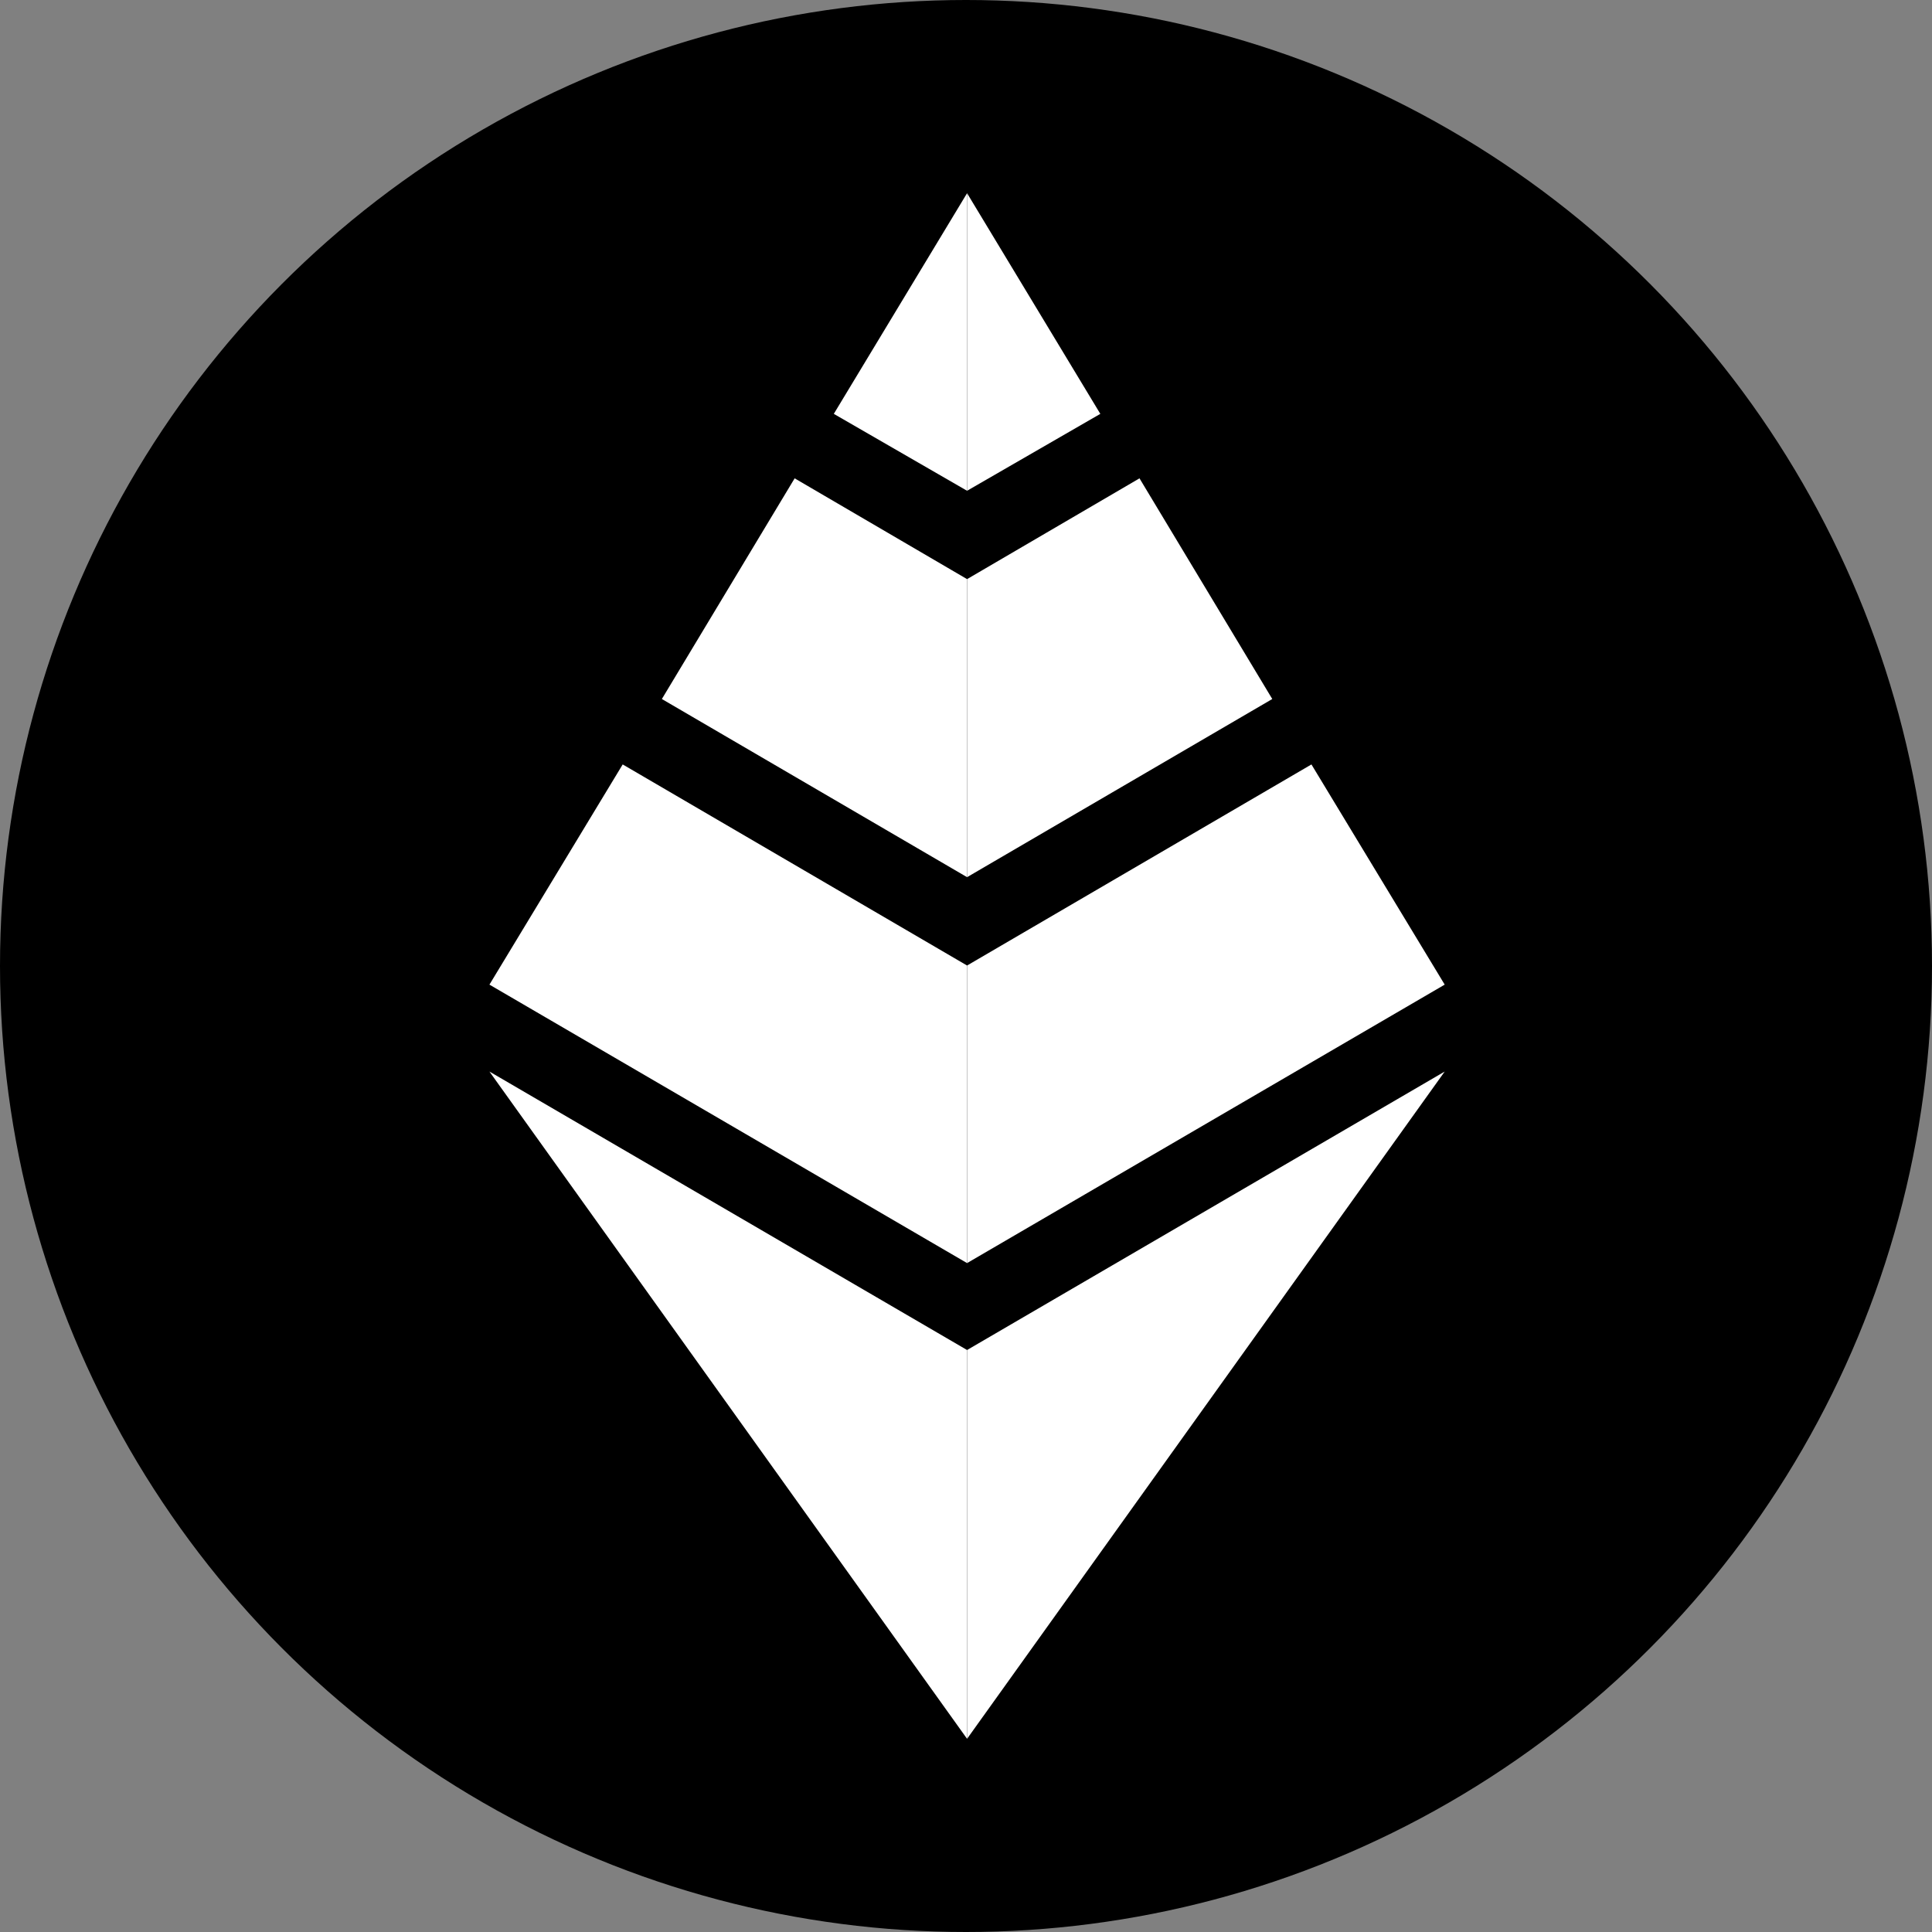
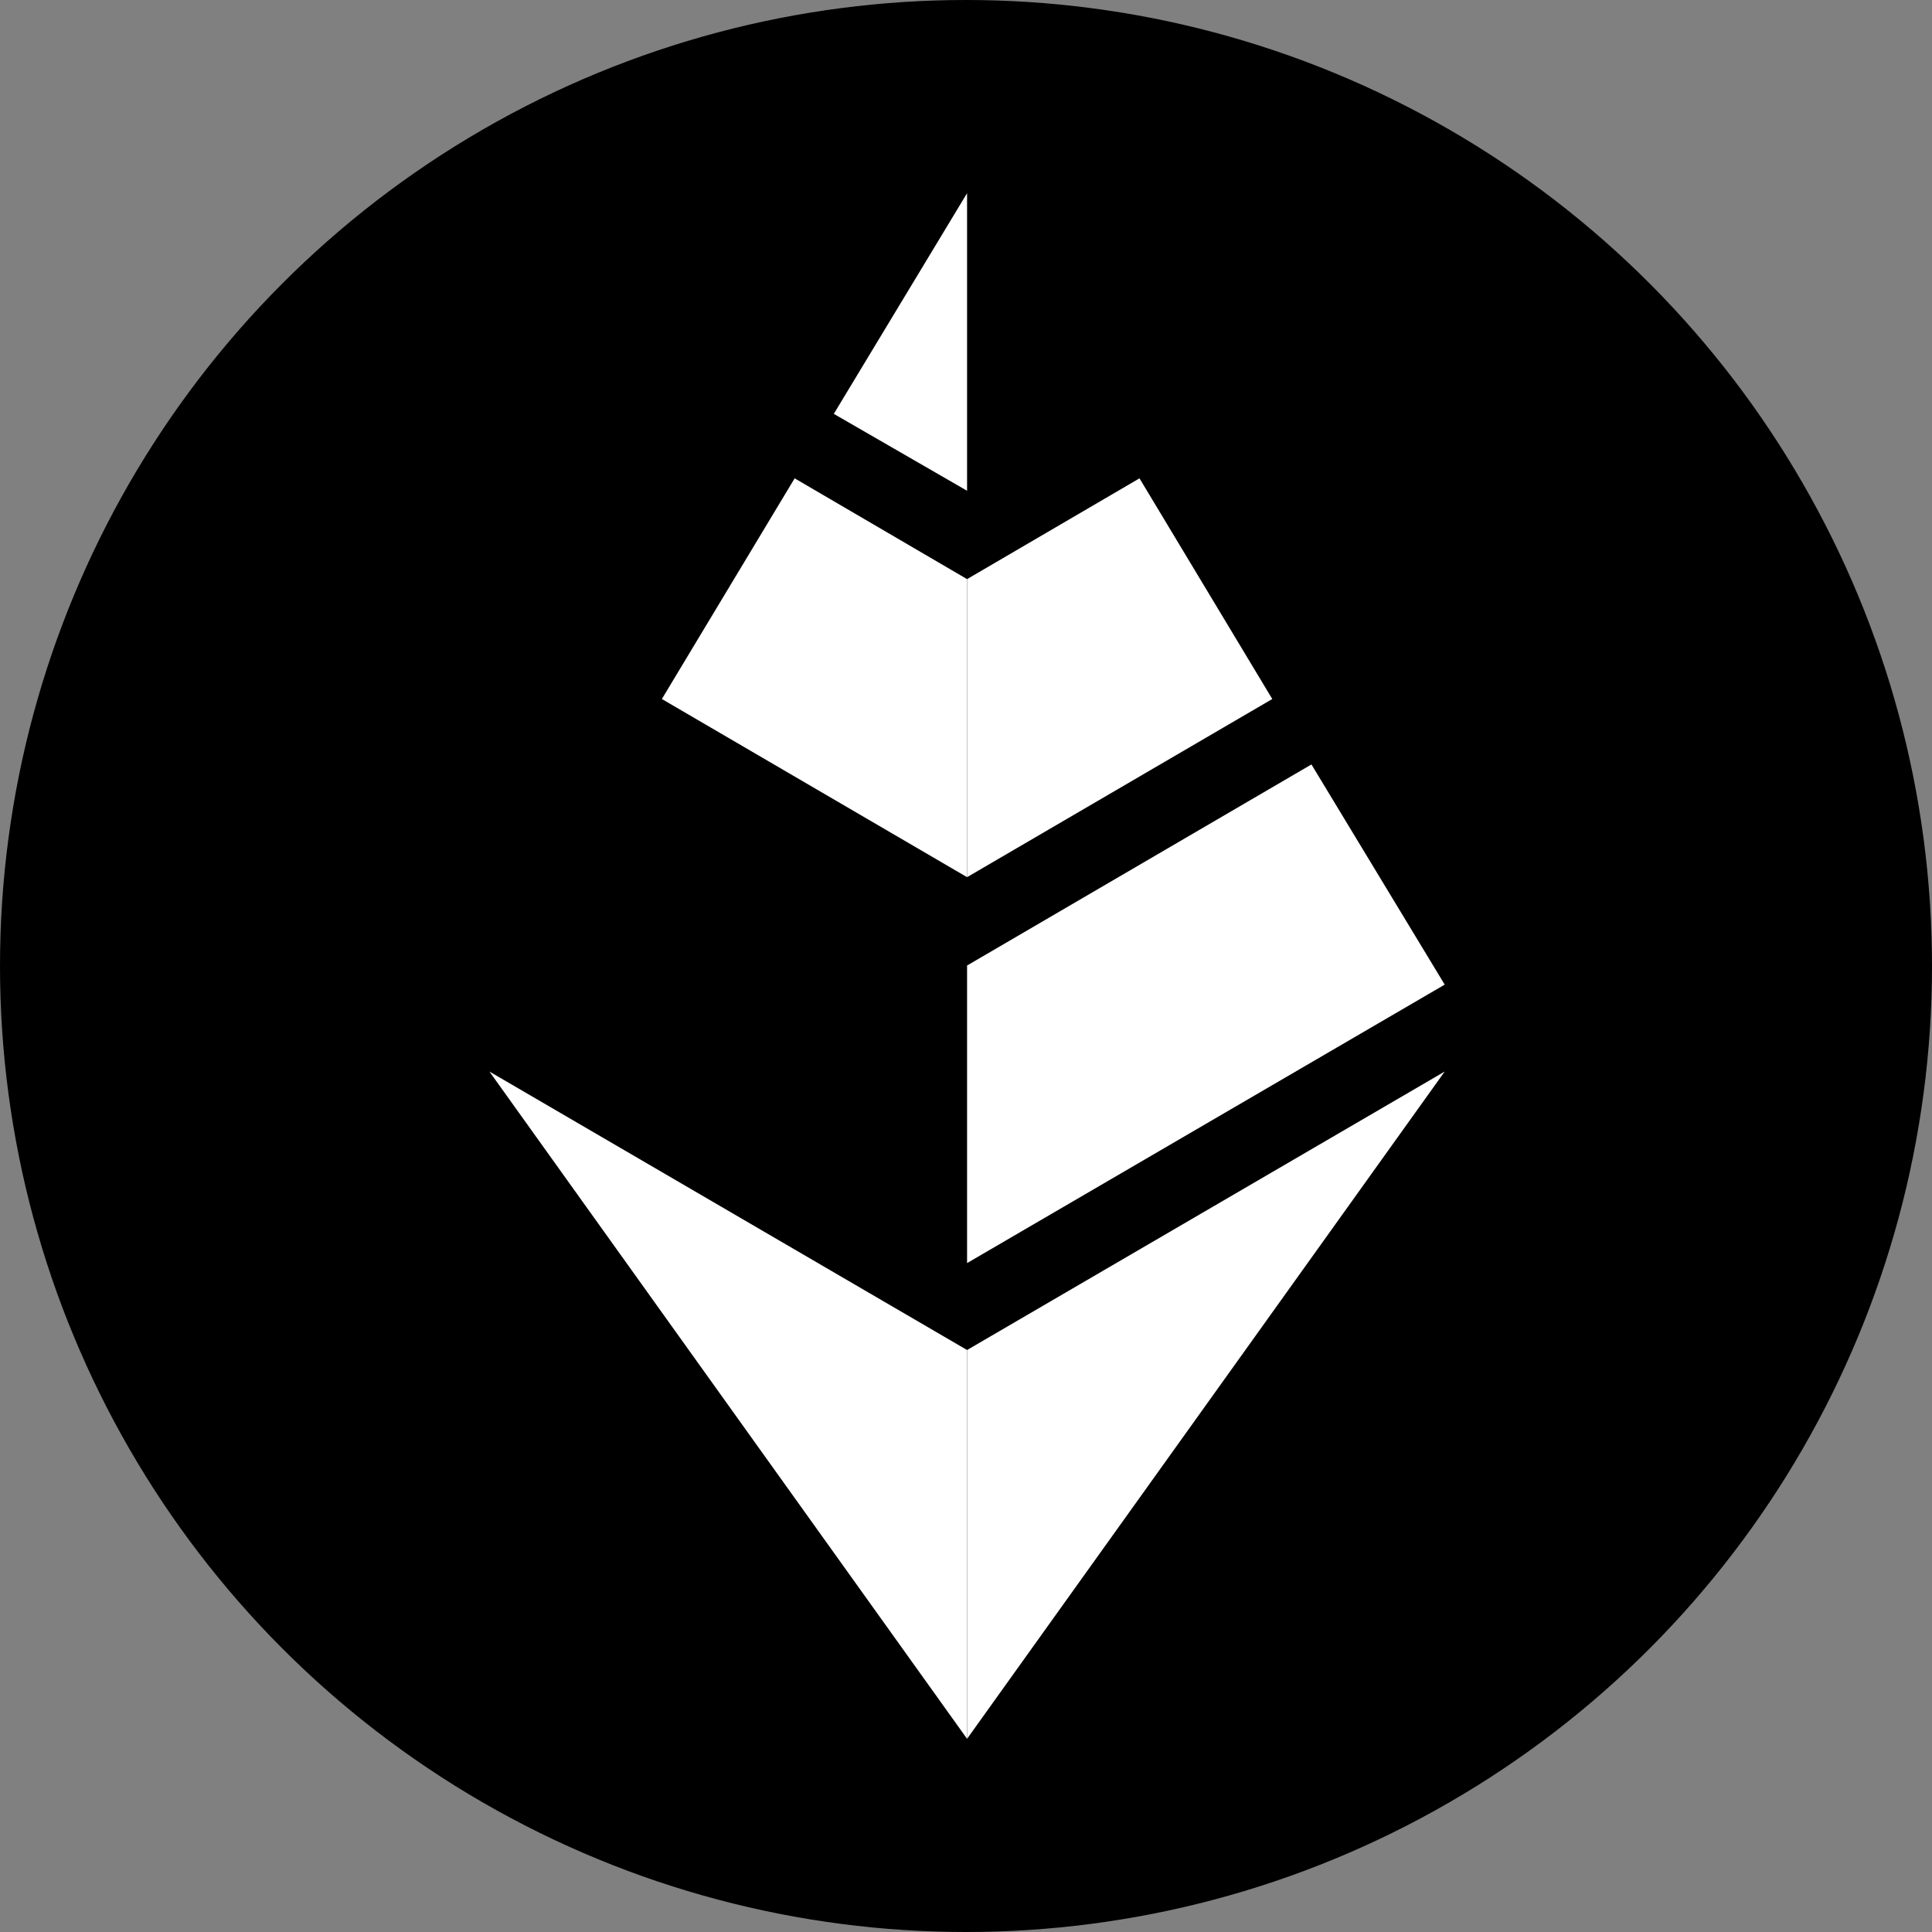
<svg xmlns="http://www.w3.org/2000/svg" width="150" height="150" viewBox="0 0 150 150" fill="none">
  <rect x="0" y="0" width="150" height="150" fill="#808080" stroke="none" />
  <circle cx="75" cy="75" r="75" fill="black" />
  <path d="M75.083 104.815V135L38 83.195L75.083 104.815Z" fill="white" />
  <path d="M75.083 104.815V135L112.166 83.195L75.083 104.815Z" fill="white" />
  <path d="M75.083 38.103V15L64.737 32.132L75.083 38.103Z" fill="white" />
  <path d="M75.083 44.963V68.103L98.779 54.271L88.47 37.138L75.083 44.963Z" fill="white" />
-   <path d="M75.083 38.103L85.429 32.132L75.083 15V38.103Z" fill="white" />
  <path d="M101.82 59.351L75.083 74.963V98.066L112.166 76.446L101.82 59.351Z" fill="white" />
-   <path d="M38 76.446L75.083 98.066V74.963L48.346 59.351L38 76.446Z" fill="white" />
  <path d="M61.696 37.138L51.387 54.271L75.083 68.103V44.963L61.696 37.138Z" fill="white" />
</svg>